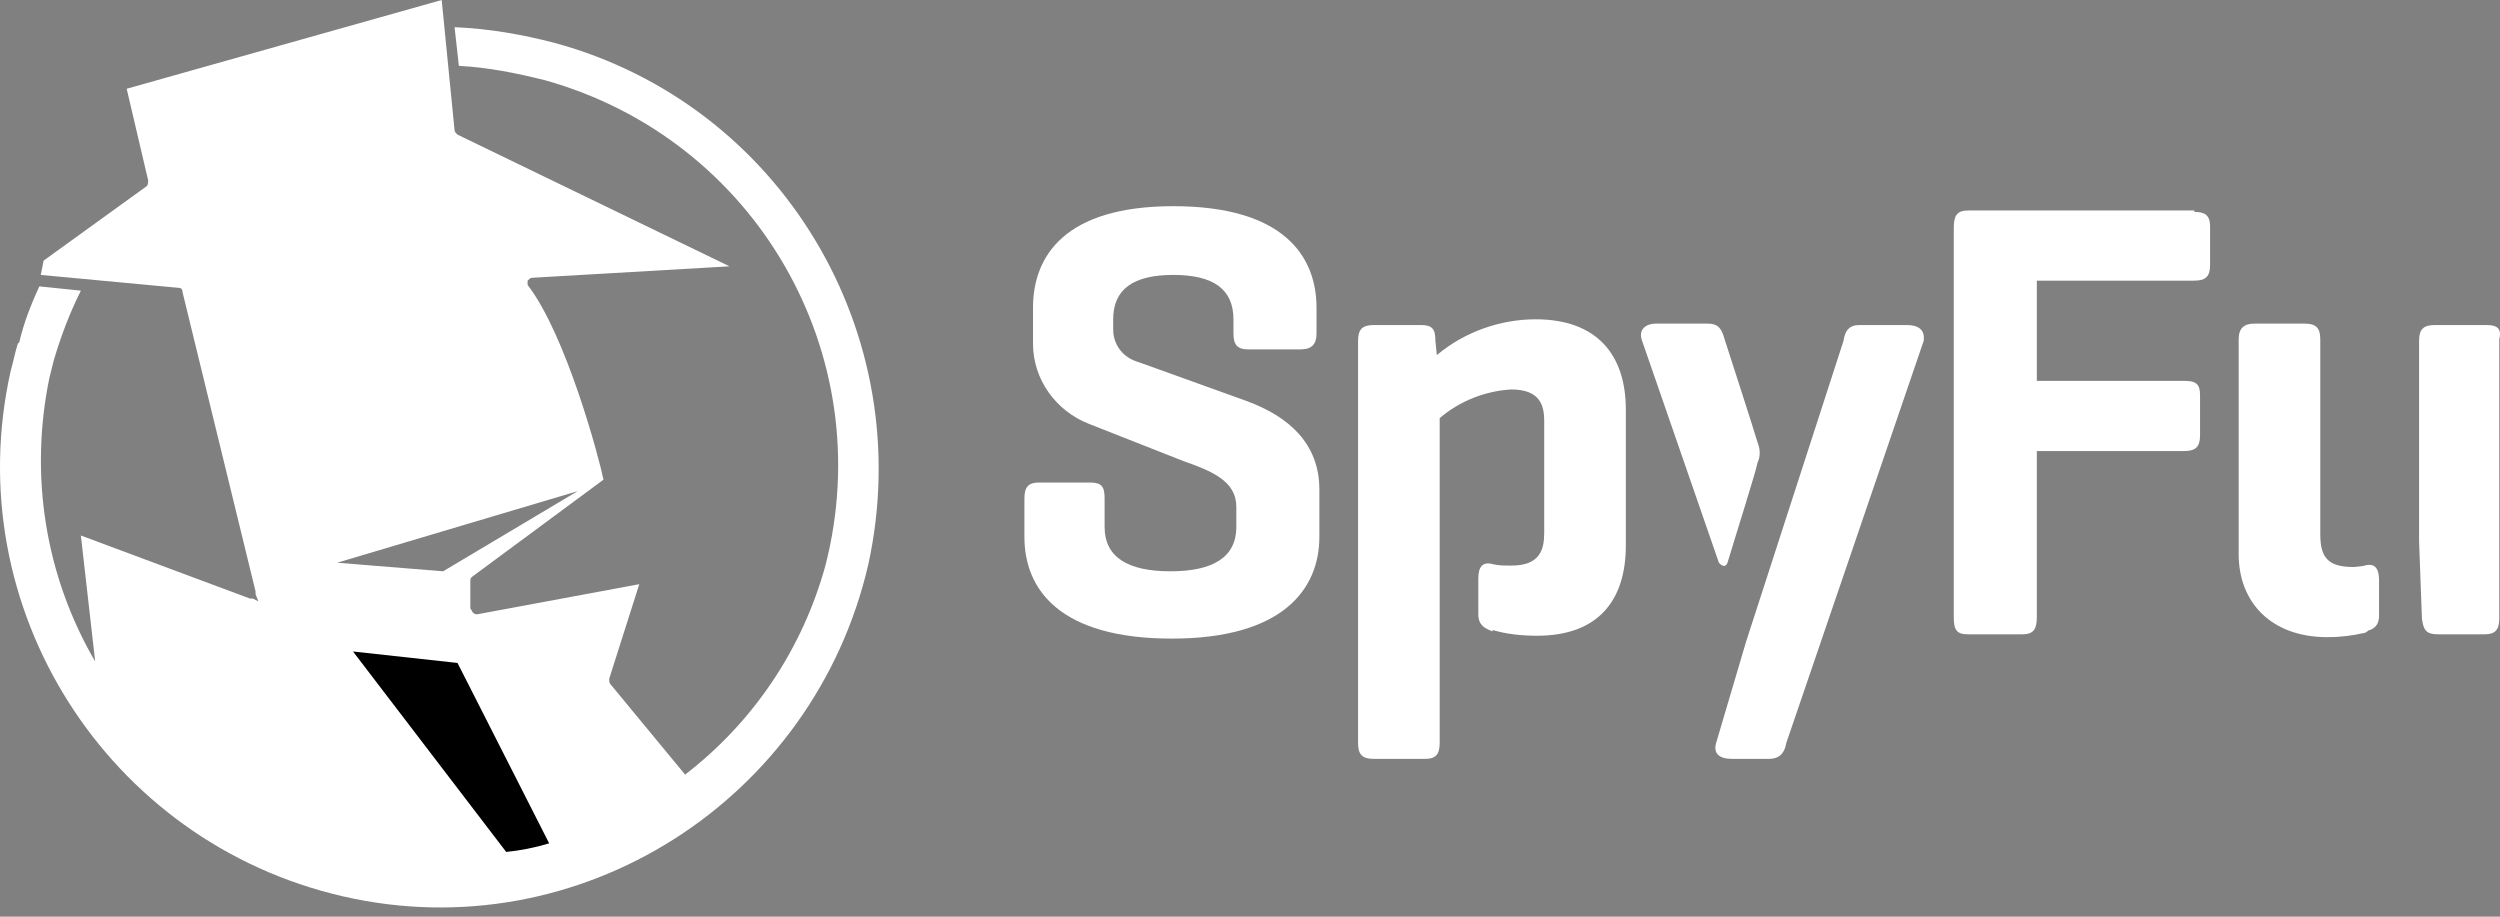
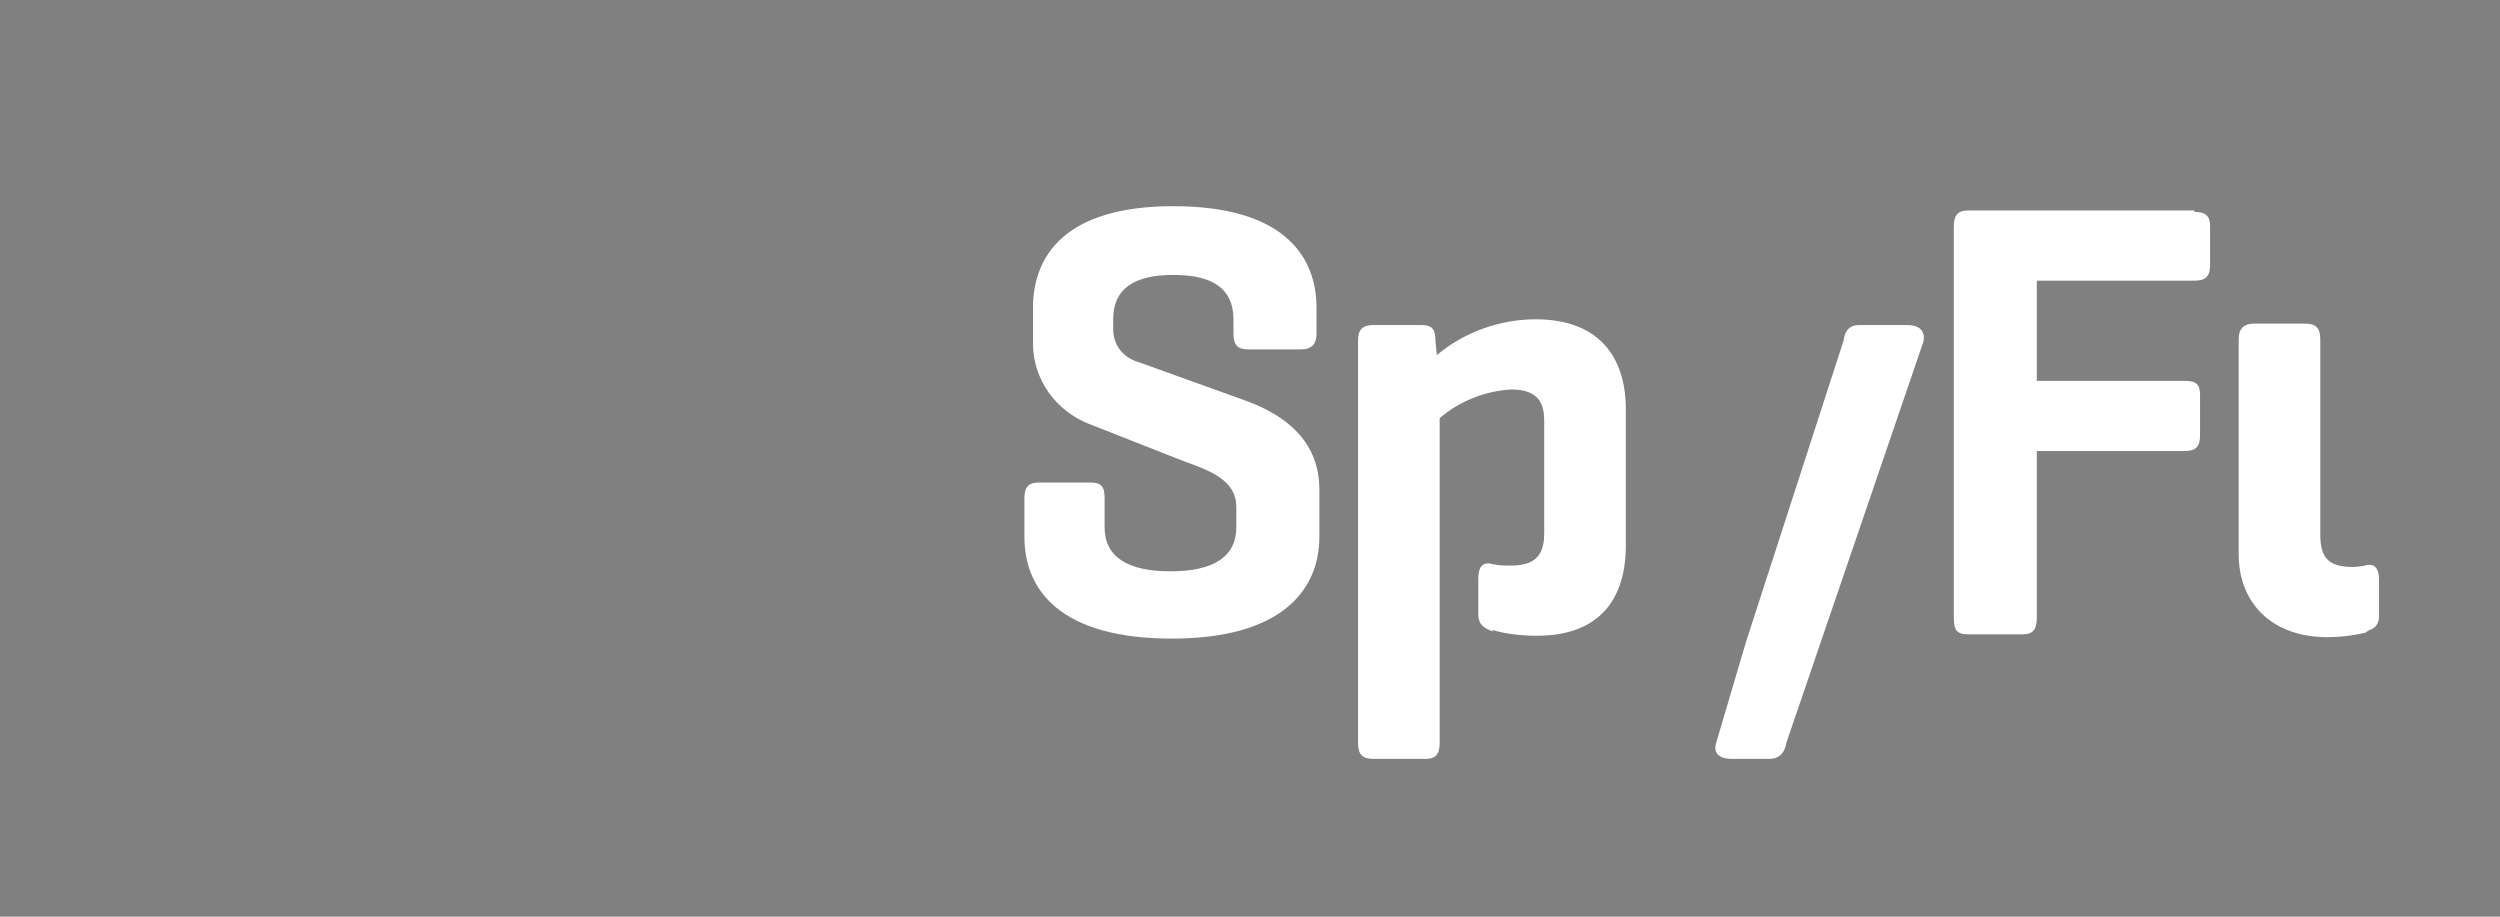
<svg xmlns="http://www.w3.org/2000/svg" fill="none" viewBox="0 0 150 55" height="55" width="150">
  <rect x="0" y="0" width="150" height="55" fill="#808080" stroke="none" />
  <g id="Group 204673">
    <path fill="white" d="M74.008 19.158C74.008 17.354 72.805 16.495 70.4 16.495C67.994 16.495 66.791 17.354 66.791 19.158V19.759C66.791 20.704 67.393 21.478 68.338 21.735L74.781 24.055C77.358 25 79.162 26.632 79.162 29.381V32.216C79.162 35.309 77.015 38.316 70.314 38.316C63.613 38.316 61.465 35.395 61.465 32.216V29.897C61.465 29.209 61.723 28.952 62.324 28.952H65.417C66.104 28.952 66.276 29.209 66.276 29.897V31.615C66.276 33.419 67.65 34.278 70.228 34.278C72.805 34.278 74.18 33.419 74.18 31.615V30.412C74.18 28.866 72.719 28.265 71.001 27.663L65.331 25.43C63.355 24.656 61.98 22.766 61.98 20.619V18.471C61.98 15.378 63.87 12.371 70.4 12.371C76.929 12.371 78.991 15.292 78.991 18.471V20.017C78.991 20.619 78.733 20.962 78.046 20.962H74.867C74.266 20.962 74.008 20.704 74.008 20.017V19.158Z" id="Vector" />
    <path fill="white" d="M131.66 12.715C132.261 12.715 132.605 12.887 132.605 13.574V15.894C132.605 16.581 132.347 16.839 131.66 16.839H122.209V22.853H131.058C131.746 22.853 132.003 23.024 132.003 23.712V26.117C132.003 26.805 131.746 27.062 131.058 27.062H122.209V37.028C122.209 37.715 122.038 38.059 121.35 38.059H118.086C117.398 38.059 117.227 37.801 117.227 37.028V13.66C117.227 12.973 117.398 12.629 118.086 12.629H131.66V12.715Z" id="Vector_2" />
    <path fill="white" d="M141.966 33.934C141.966 33.934 141.365 34.02 141.193 34.02C139.647 34.02 139.217 33.419 139.217 32.044V20.36C139.217 19.673 138.96 19.416 138.272 19.416H135.265C134.664 19.416 134.32 19.673 134.32 20.36V33.247C134.32 36.168 136.296 38.23 139.647 38.23C140.42 38.23 141.107 38.144 141.88 37.972C141.966 37.972 141.966 37.886 142.052 37.886C142.138 37.886 142.224 33.849 141.966 33.934Z" id="Vector_3" />
-     <path fill="white" d="M149.182 19.502H146.09C145.402 19.502 145.145 19.759 145.145 20.447V32.474L145.316 37.113C145.402 37.8 145.574 38.058 146.261 38.058H149.096C149.698 38.058 149.956 37.8 149.956 37.113V20.361C150.127 19.673 149.784 19.502 149.182 19.502Z" id="Vector_4" />
    <path fill="white" d="M114.391 19.502H111.556C110.955 19.502 110.697 19.845 110.611 20.447L104.769 38.488L102.965 44.587C102.793 45.189 103.137 45.532 103.91 45.532H106.144C106.831 45.532 107.089 45.103 107.175 44.587L115.422 20.447C115.508 19.759 115.079 19.502 114.391 19.502Z" id="Vector_5" />
    <path fill="white" d="M89.558 33.849C88.957 33.677 88.699 34.02 88.699 34.708V36.855C88.699 37.543 89.129 37.714 89.558 37.886V33.849Z" id="Vector_6" />
    <path fill="white" d="M141.883 33.935C142.484 33.763 142.742 34.107 142.742 34.794V36.942C142.742 37.629 142.312 37.801 141.883 37.887V33.935Z" id="Vector_7" />
-     <path fill="white" d="M105.454 26.546C105.368 26.202 103.478 20.36 103.478 20.36C103.306 19.759 103.134 19.416 102.447 19.416H99.354C98.753 19.416 98.323 19.759 98.495 20.36L103.134 33.763C103.134 33.763 103.478 34.192 103.65 33.763C104.165 32.044 105.368 28.264 105.454 27.749C105.626 27.405 105.626 26.976 105.454 26.546Z" id="Vector_8" />
    <path fill="white" d="M92.137 19.158C89.99 19.158 87.842 19.931 86.21 21.306L86.124 20.447C86.124 19.76 85.952 19.502 85.264 19.502H82.429C81.742 19.502 81.484 19.76 81.484 20.447V44.588C81.484 45.275 81.742 45.533 82.429 45.533H85.522C86.124 45.533 86.381 45.275 86.381 44.588V25.086C87.584 24.055 89.13 23.454 90.677 23.368C92.395 23.368 92.653 24.313 92.653 25.258V31.959C92.653 32.99 92.395 33.935 90.677 33.935C90.247 33.935 89.904 33.935 89.56 33.849C89.302 33.849 89.302 37.801 89.56 37.801C90.419 38.059 91.364 38.144 92.223 38.144C95.917 38.144 97.55 35.997 97.55 32.732V24.571C97.55 21.306 95.832 19.158 92.137 19.158Z" id="Vector_9" />
-     <path fill="white" d="M33.288 2.577C31.312 2.062 29.336 1.718 27.274 1.632L27.532 3.952C29.25 4.038 30.969 4.381 32.687 4.811C45.316 8.333 52.79 21.22 49.525 33.935C48.151 38.917 45.23 43.299 41.106 46.477L36.639 41.065C36.553 40.979 36.553 40.893 36.553 40.721L38.357 35.051L28.649 36.855C28.563 36.855 28.477 36.855 28.391 36.77C28.305 36.684 28.305 36.598 28.22 36.512V34.88C28.22 34.794 28.22 34.708 28.305 34.622L36.209 28.78C35.952 27.491 33.975 20.103 31.656 17.096C31.656 17.01 31.656 16.924 31.656 16.838C31.742 16.753 31.828 16.667 31.914 16.667L43.769 15.979L27.446 8.076C27.36 7.99 27.274 7.904 27.274 7.818L26.501 0L7.601 5.326L8.89 10.825C8.89 10.911 8.89 11.082 8.804 11.168L2.618 15.636L2.446 16.495L10.694 17.268C10.866 17.268 10.951 17.354 10.951 17.526L15.333 35.481V35.653L15.505 36.082L15.161 35.91H14.989L4.852 32.13L5.711 39.691C2.704 34.536 1.759 28.522 2.962 22.68L3.219 21.649C3.649 20.189 4.164 18.814 4.852 17.44L2.36 17.182C1.845 18.299 1.415 19.416 1.158 20.533L1.072 20.619C0.9 21.134 0.814 21.649 0.642 22.251C-2.537 36.426 6.398 50.515 20.573 53.78C34.749 57.044 48.838 48.024 52.103 33.849C55.11 20.017 46.862 6.271 33.288 2.577ZM20.23 33.763L34.663 29.467L26.587 34.278L20.23 33.763Z" id="Vector_10" />
-     <path fill="black" d="M32.95 50.601L27.451 39.777L21.18 39.089L30.372 51.117C31.231 51.031 32.09 50.859 32.95 50.601Z" id="Vector_11" />
  </g>
</svg>